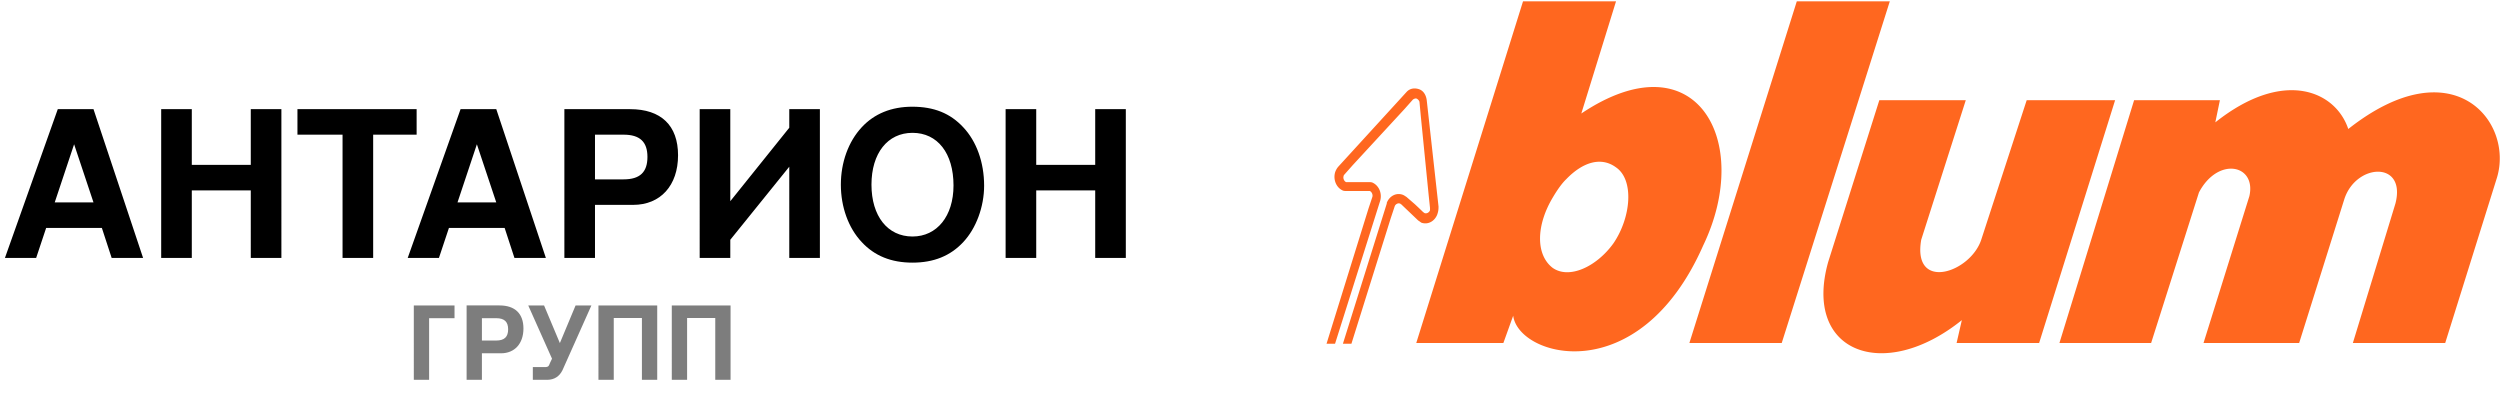
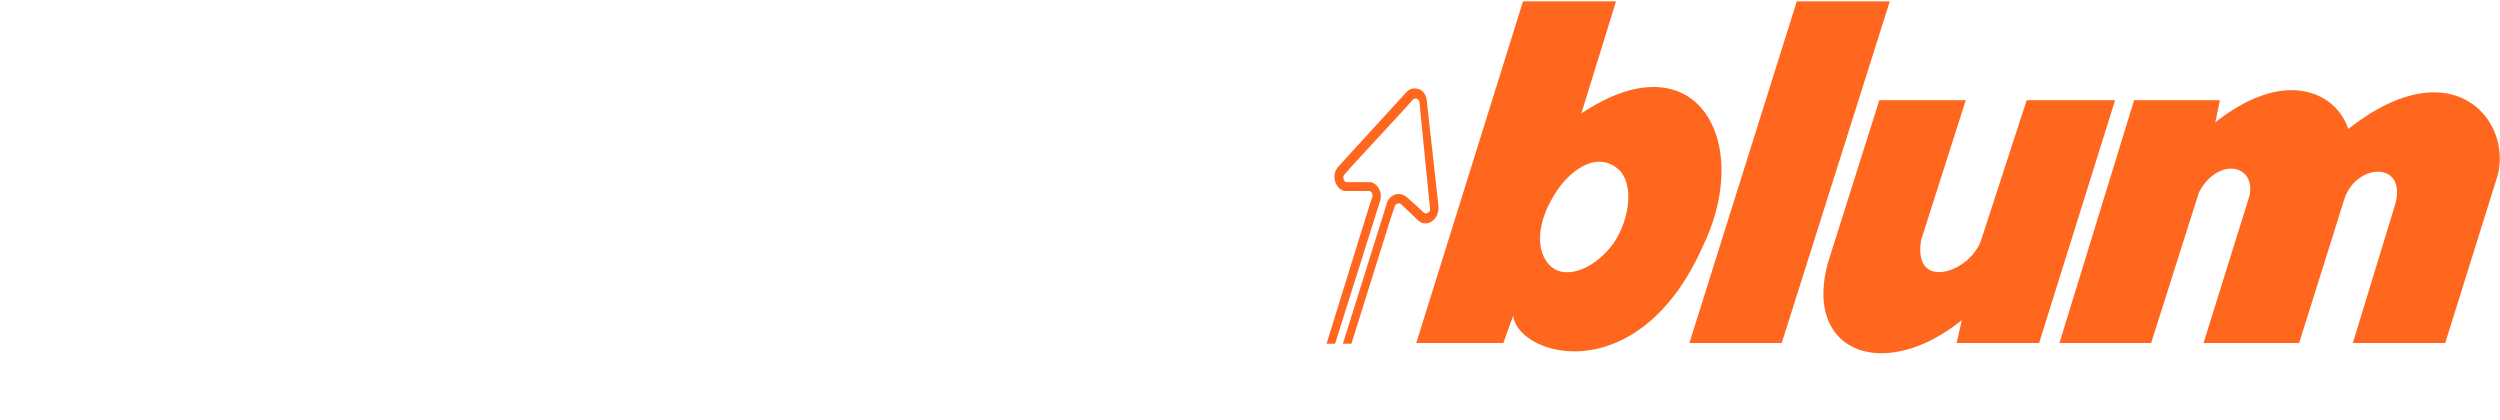
<svg xmlns="http://www.w3.org/2000/svg" width="882" height="148" viewBox="0 0 882 148" fill="none">
  <path d="M507.513 72.85l-4.16-37.49c-.23-1.822-1.155-3.384-2.772-3.905-1.618-.52-3.235-.26-4.39 1.042L472.159 58.79a5.816 5.816 0 00-1.155 2.082 5.773 5.773 0 00.214 3.67c.469 1.152 1.298 2.07 2.328 2.578.462.26.924.26 1.386.26h8.319c.693.26 1.155 1.303.924 2.084l-1.386 4.165L468 121.272h3.004l15.944-50.506c.693-2.603-.462-5.206-2.542-6.248-.462-.26-.924-.26-1.386-.26h-8.089c-.693-.26-1.155-1.302-.924-2.084 0-.259.23-.52.462-.78l2.773-3.124 18.254-19.786 3.004-3.385c.462-.259.924-.52 1.387-.259.462.26.924.781.924 1.302l.462 4.946 2.773 27.856.462 4.426v.78c-.231.781-1.155 1.302-1.849 1.042-.23 0-.23-.26-.462-.26l-1.616-1.562-1.387-1.303-3.003-2.602c-.463-.26-.694-.52-1.387-.782-2.31-.78-4.621.521-5.546 2.864v.26l-15.481 49.465h3.003l13.864-44.258 1.386-4.165c.231-.782 1.156-1.302 1.849-1.042.23 0 .23.26.462.26l3.004 2.864 3.004 2.864c.462.26.693.52 1.155.781 2.31.78 4.621-.52 5.546-2.864.462-1.301.462-2.082.462-2.863h.001zm88.5 48.16h32.58L666.72.475h-32.812L596.013 121.01zm130.554 0h32.35l16.868-53.108c6.701-12.756 20.334-9.892 17.793 1.301l-16.175 51.807h33.736l15.944-50.764c4.159-12.758 21.951-13.538 18.023 1.561l-15.019 49.203h32.58l18.255-58.315c6.008-19.784-15.482-46.34-52.453-17.182-4.39-13.277-22.645-21.608-46.907-2.343l1.617-7.81h-30.27l-26.342 85.65zm-33.043-85.65h-30.501l-18.024 57.014c-9.011 32.021 19.641 42.695 47.139 20.566l-1.849 8.07h29.115l26.804-85.65h-31.194L699.07 84.303c-3.697 11.976-24.494 18.745-21.259.261l15.713-49.204zm-135.638 4.687L570.133.475h-32.812L499.656 121.01h30.734l3.466-9.632c1.848 14.58 44.365 26.555 67.01-24.73 17.792-36.97-2.542-73.677-42.979-46.601h-.001zm11.322 45.819c-6.007 8.33-15.712 12.755-21.489 8.59-6.008-4.686-5.777-15.1.231-24.991 1.386-2.344 3.004-4.687 4.621-6.249 5.777-5.988 12.247-8.07 17.562-4.165 6.47 4.426 5.314 17.703-.925 26.814z" fill="#FF671F" />
-   <path d="M35.938 80.416L39.394 91h11.088L32.986 38.512h-12.6L1.738 91h11.016l3.528-10.584h19.656zm-2.952-9h-13.68l6.84-20.52 6.84 20.52zm34.681-4.248h20.808V91h10.8V38.512h-10.8v19.656H67.667V38.512h-10.8V91h10.8V67.168zm63.985-19.656h15.336v-9H104.94v9h15.912V91h10.8V47.512zm46.388 32.904L181.496 91h11.088l-17.496-52.488h-12.6L143.84 91h11.016l3.528-10.584h19.656zm-2.952-9h-13.68l6.84-20.52 6.84 20.52zm34.825.864h13.464c9.648 0 15.84-6.84 15.84-17.496 0-10.512-5.976-16.272-16.92-16.272h-23.184V91h10.8V72.28zm0-9V47.512h10.08c5.76 0 8.424 2.52 8.424 7.848 0 5.4-2.664 7.92-8.424 7.92h-10.08zM246.848 91h10.8v-6.408l20.808-25.776V91h10.8V38.512h-10.8v6.552l-20.808 25.92V38.512h-10.8V91zm75.006-53.352c-7.344 0-13.392 2.448-17.856 7.272-4.68 5.04-7.344 12.384-7.344 20.232 0 7.848 2.664 15.264 7.344 20.232 4.536 4.896 10.44 7.272 17.928 7.272 7.488 0 13.392-2.376 17.928-7.272 4.536-4.824 7.344-12.456 7.344-19.872 0-8.208-2.664-15.624-7.344-20.592-4.608-4.968-10.368-7.272-18-7.272zm.072 9.216c8.856 0 14.472 7.2 14.472 18.576 0 10.8-5.832 18-14.472 18-8.784 0-14.472-7.2-14.472-18.288 0-11.088 5.688-18.288 14.472-18.288zm43.655 20.304h20.808V91h10.8V38.512h-10.8v19.656h-20.808V38.512h-10.8V91h10.8V67.168z" fill="#000" />
-   <path d="M145.993 134h5.4v-21.744h8.964v-4.5h-14.364V134zm24.026-9.36h6.732c4.824 0 7.92-3.42 7.92-8.748 0-5.256-2.988-8.136-8.46-8.136h-11.592V134h5.4v-9.36zm0-4.5v-7.884h5.04c2.88 0 4.212 1.26 4.212 3.924 0 2.7-1.332 3.96-4.212 3.96h-5.04zM187.982 134h5.148c2.412-.036 4.212-1.188 5.292-3.348l10.224-22.896h-5.58l-5.544 13.284-5.58-13.284h-5.58l8.388 18.792-.684 1.44c-.504 1.296-.576 1.368-1.44 1.512h-4.644v4.5zm23.151 0h5.4v-21.816h9.936V134h5.4v-26.244h-20.736V134zm25.875 0h5.4v-21.816h9.936V134h5.4v-26.244h-20.736V134z" fill="#7D7D7D" />
</svg>